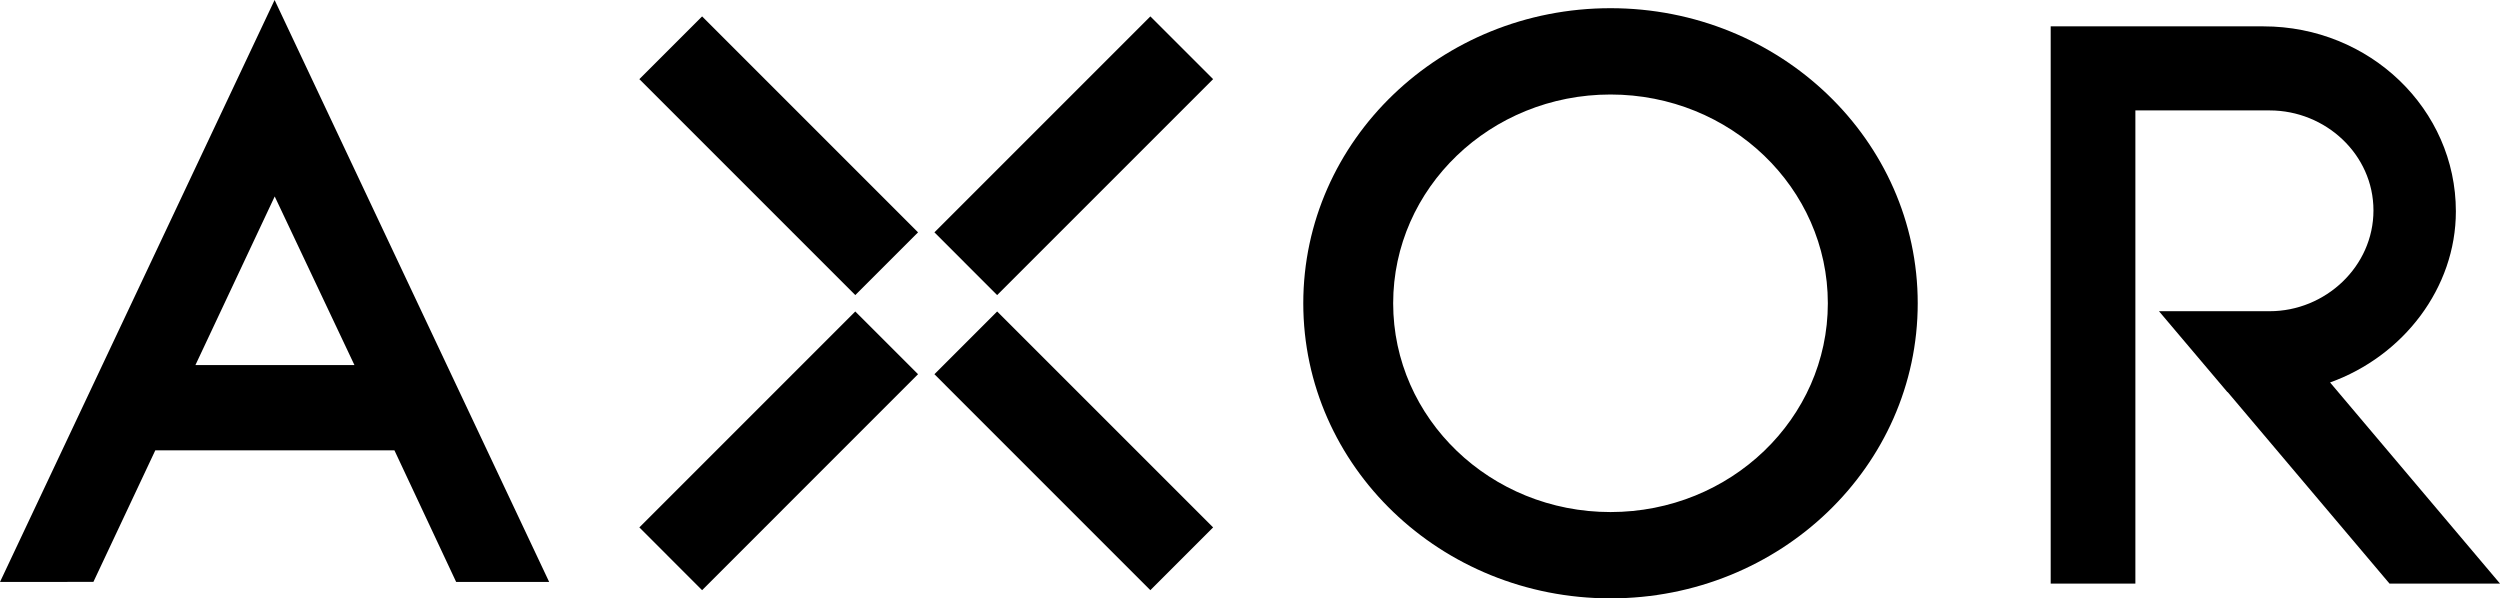
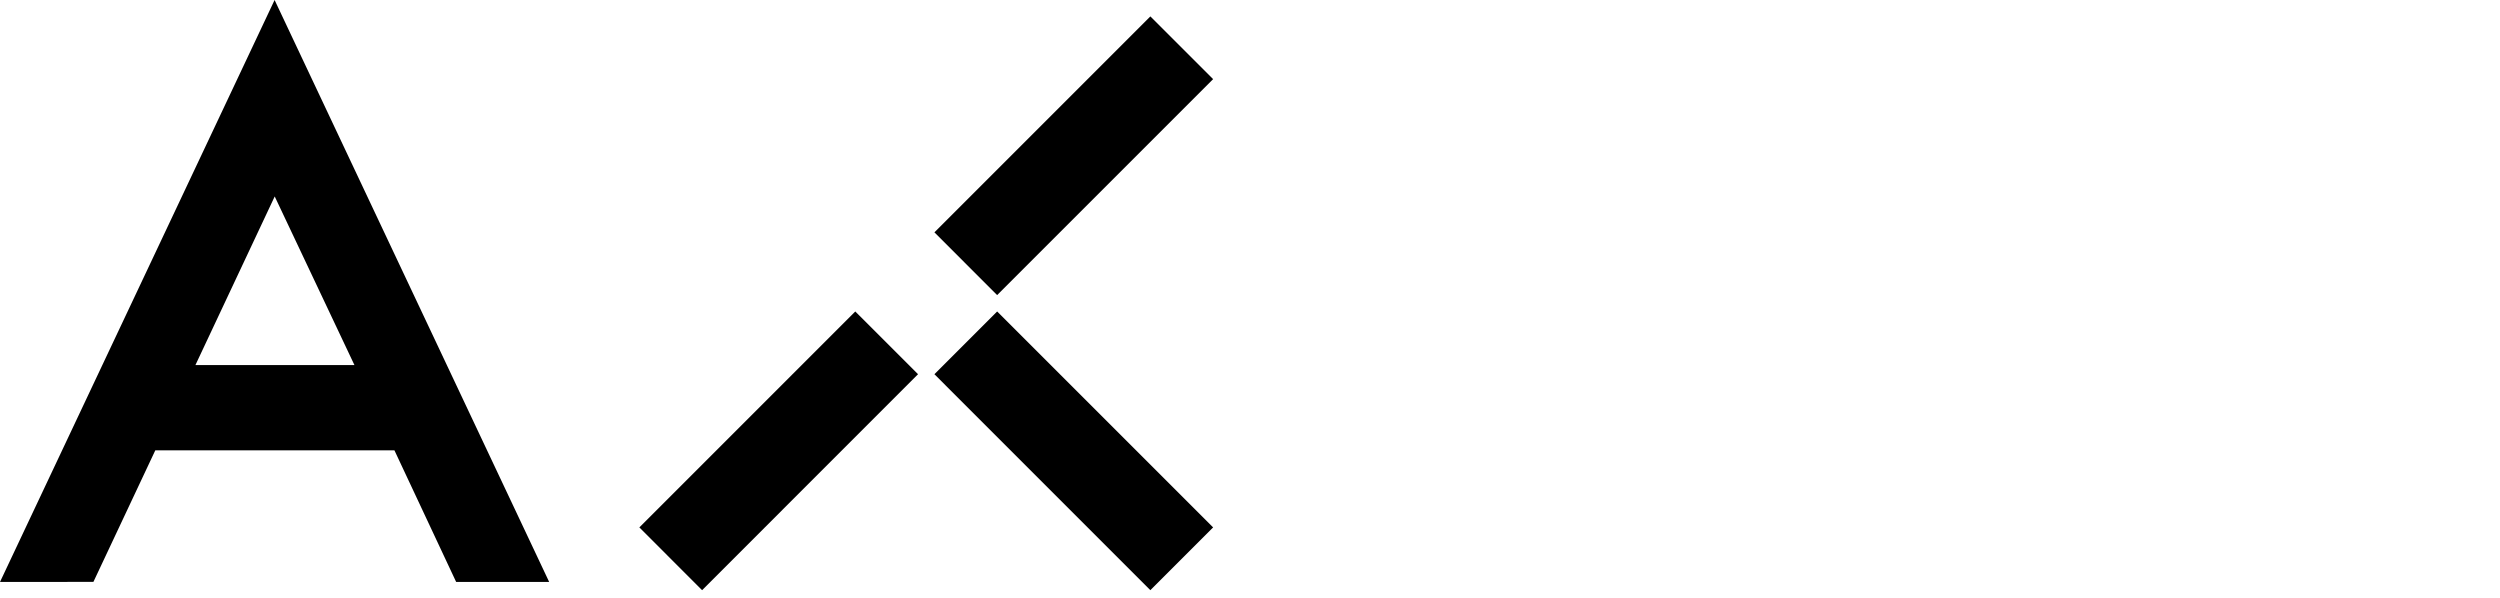
<svg xmlns="http://www.w3.org/2000/svg" viewBox="299.575 140.679 112 26.807" width="112px" height="26.807px">
  <g id="object-0" transform="matrix(1, 0, 0, 1, 0, 7.105427357601002e-15)">
-     <path fill-rule="evenodd" clip-rule="evenodd" d="M 371.725 163.619 C 366.347 163.619 361.989 159.431 361.989 154.266 C 361.989 149.1 366.347 144.913 371.725 144.913 C 377.104 144.913 381.462 149.1 381.462 154.266 C 381.462 159.431 377.104 163.619 371.725 163.619 Z M 371.725 141.046 C 364.124 141.046 357.962 146.964 357.962 154.266 C 357.962 161.569 364.124 167.486 371.725 167.486 C 379.327 167.486 385.489 161.569 385.489 154.266 C 385.489 146.964 379.327 141.046 371.725 141.046 Z" fill="black" style="stroke-width: 1;" />
-     <path fill-rule="evenodd" clip-rule="evenodd" d="M 409.598 150.148 C 409.598 145.57 405.74 141.86 400.98 141.86 L 391.446 141.86 L 391.446 166.823 L 395.24 166.823 L 395.24 158.244 L 395.24 154.615 L 395.24 152.533 L 395.24 145.626 L 401.256 145.626 C 403.755 145.626 405.906 147.594 405.906 150.106 C 405.906 152.62 403.752 154.621 401.256 154.621 C 401.193 154.621 398.266 154.625 396.298 154.622 L 399.362 158.244 L 399.374 158.244 L 406.624 166.823 L 411.575 166.823 L 403.962 157.813 C 407.252 156.631 409.598 153.571 409.598 150.148 Z" fill="black" style="stroke-width: 1;" />
-     <path fill-rule="evenodd" clip-rule="evenodd" d="M 328.218 144.225 L 337.892 153.899 L 340.703 151.089 L 331.029 141.414 L 328.218 144.225 Z" fill="black" style="stroke-width: 1;" />
    <path fill-rule="evenodd" clip-rule="evenodd" d="M 351.111 141.414 L 341.437 151.088 L 344.247 153.899 L 353.923 144.224 L 351.111 141.414 Z" fill="black" style="stroke-width: 1;" />
    <path fill-rule="evenodd" clip-rule="evenodd" d="M 328.218 164.307 L 331.029 167.119 L 340.703 157.444 L 337.891 154.633 L 328.218 164.307 Z" fill="black" style="stroke-width: 1;" />
    <path fill-rule="evenodd" clip-rule="evenodd" d="M 341.437 157.444 L 351.111 167.119 L 353.923 164.307 L 344.247 154.633 L 341.437 157.444 Z" fill="black" style="stroke-width: 1;" />
    <path fill-rule="evenodd" clip-rule="evenodd" d="M 311.877 140.679 L 299.575 166.751 L 303.76 166.747 L 306.532 160.855 L 317.246 160.855 L 320.011 166.751 L 324.178 166.751 L 311.877 140.679 Z M 311.882 149.48 L 315.454 157.034 L 308.33 157.034 L 311.882 149.48 Z" fill="black" style="stroke-width: 1;" />
  </g>
</svg>